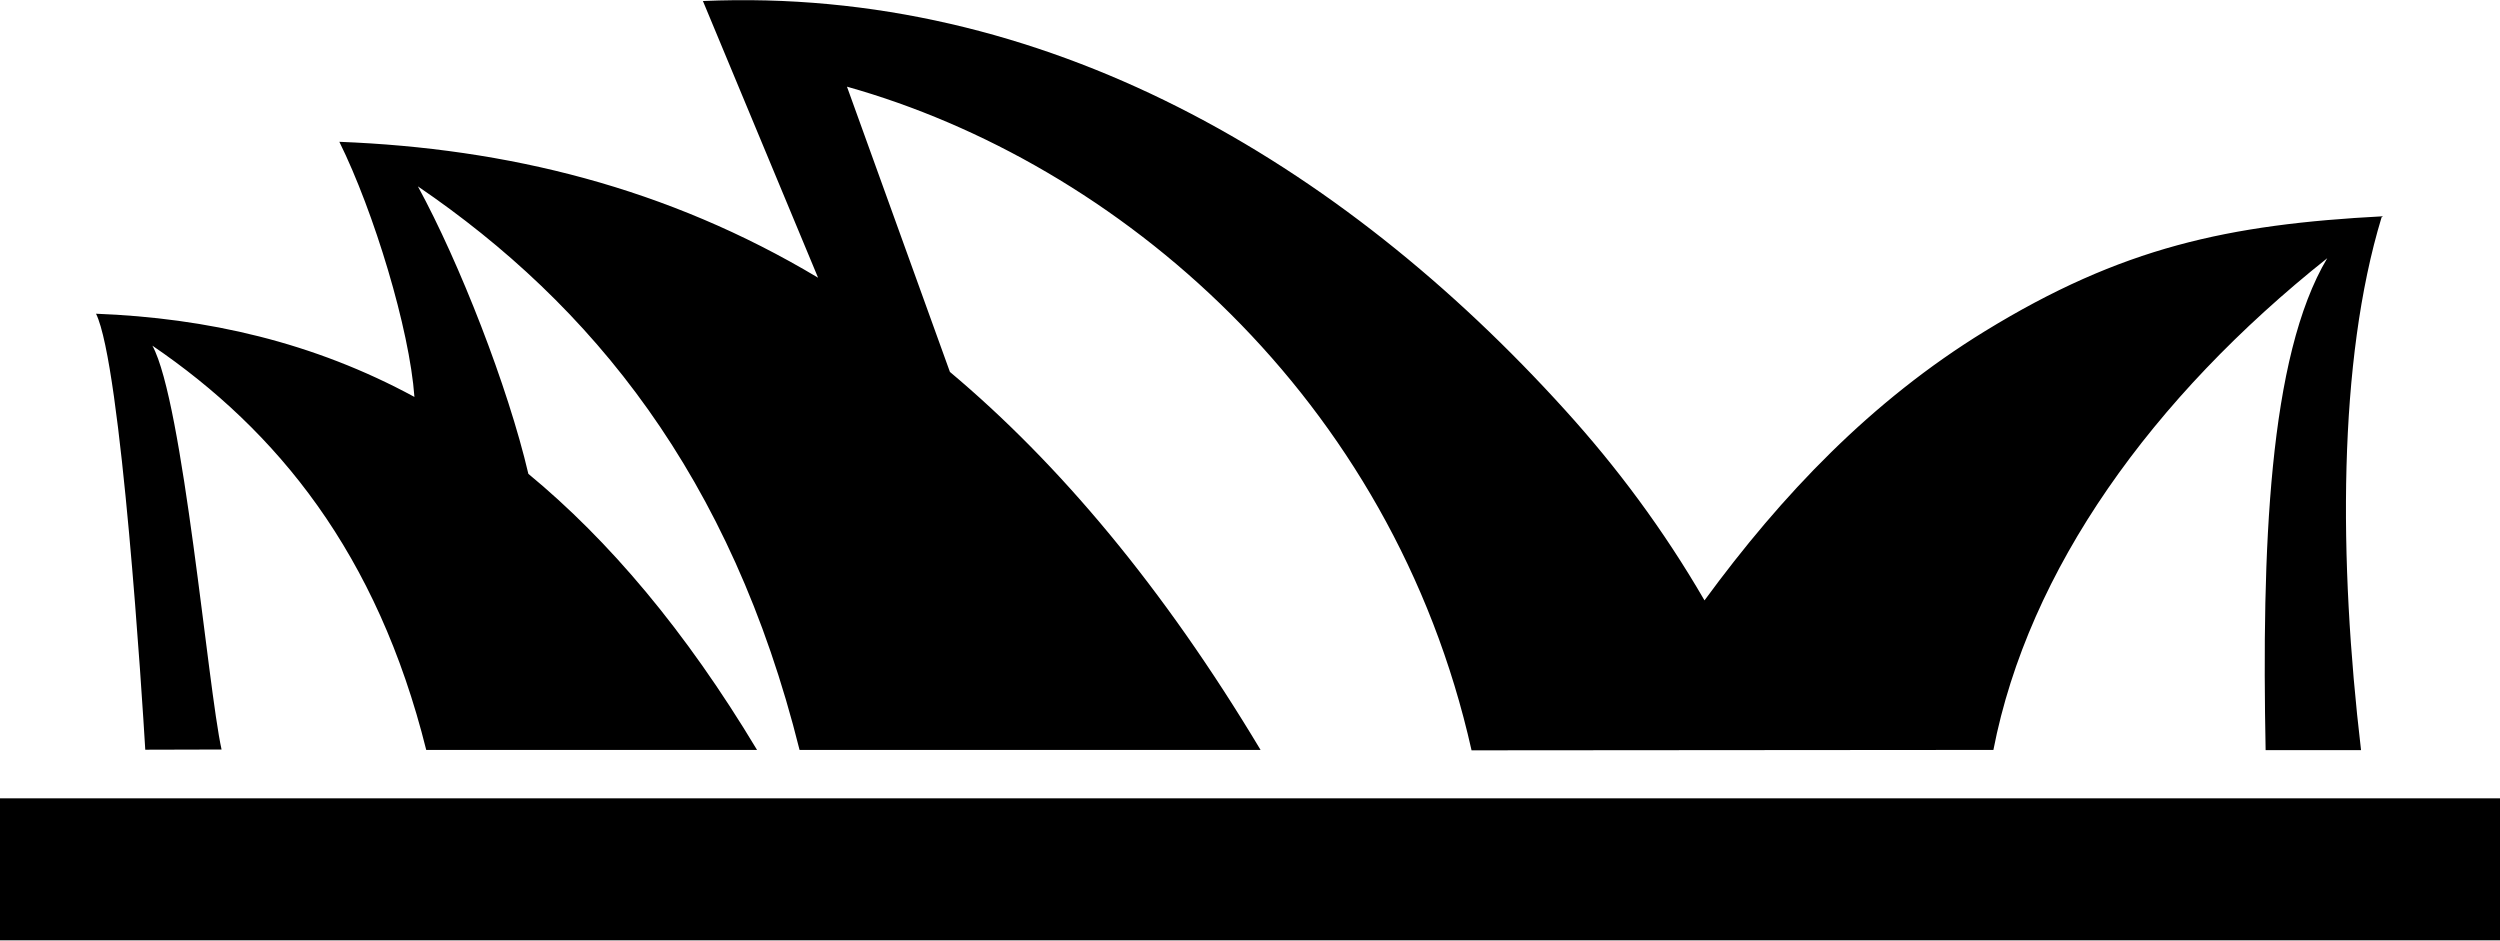
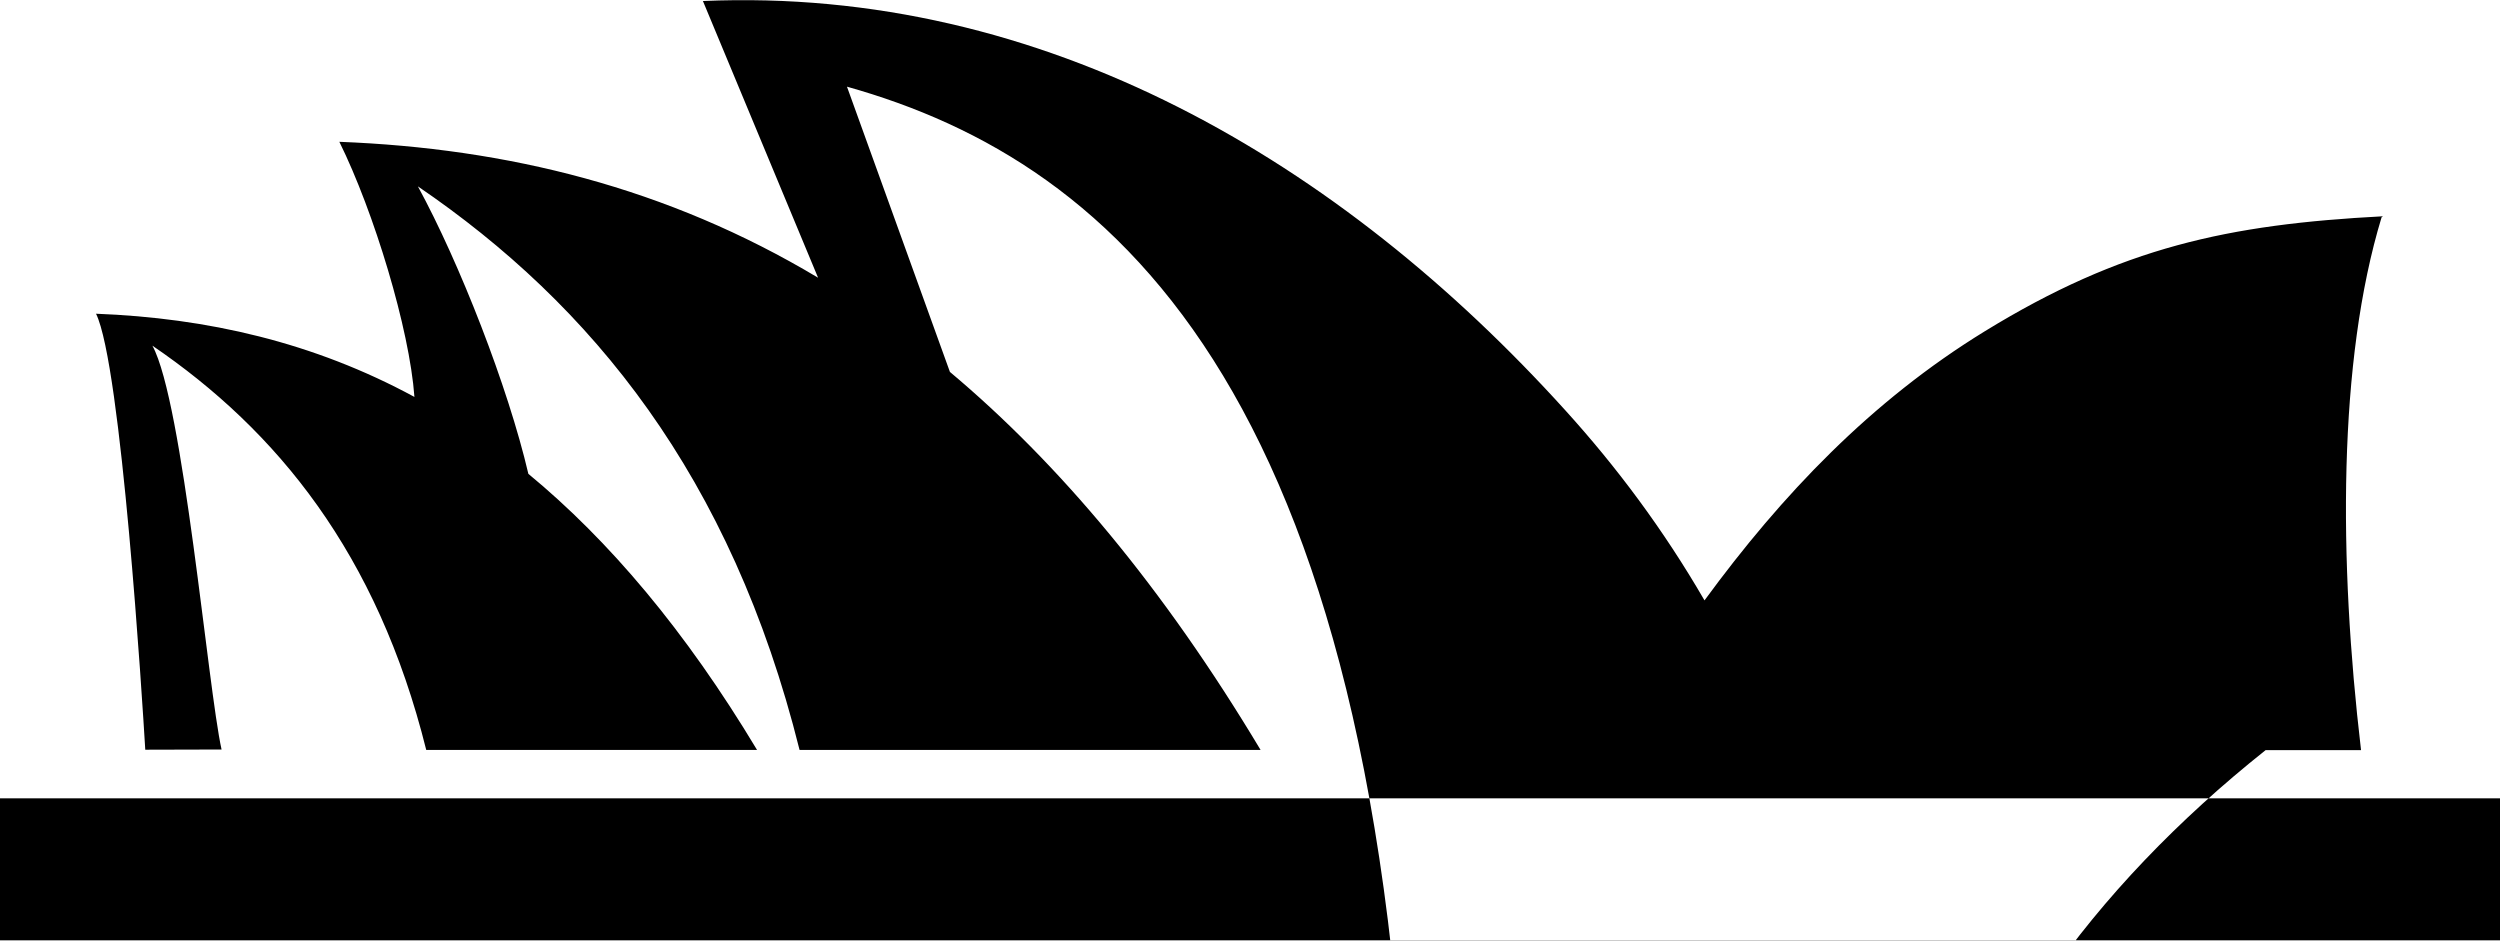
<svg xmlns="http://www.w3.org/2000/svg" version="1.1" id="Layer_1" x="0px" y="0px" viewBox="0 0 122.88 46.23" style="enable-background:new 0 0 122.88 46.23" xml:space="preserve">
  <style type="text/css">.st0{fill-rule:evenodd;clip-rule:evenodd;}</style>
  <g>
-     <path class="st0" d="M0,39.24h122.88v6.98H0V39.24L0,39.24z M37.21,36.86H20.95c-2.41-9.67-7.33-15.69-13.46-19.87 c1.52,2.78,2.72,16.77,3.4,19.85l-3.75,0.01C7,34.48,5.96,17.93,4.72,15.42c5.46,0.21,10.69,1.4,15.65,4.09 c-0.24-3.34-1.99-9.1-3.69-12.54c8.24,0.32,16.11,2.24,23.53,6.68l-5.66-13.6c16.77-0.73,31.34,7.9,42.4,20.13 c2.5,2.76,4.8,5.83,6.83,9.33c3.8-5.19,8.19-9.8,13.78-13.23c6.73-4.13,11.96-5.25,19.57-5.65l-0.07,0.05 c-2.15,7.08-2.11,16.86-1.01,26.19h-4.69c-0.19-9.82,0.14-19.34,3.03-24.18c-8.6,6.84-14.69,15.31-16.41,24.17l-25.65,0.02 C68.43,19.48,54.91,7.99,41.63,4.26l5.06,14.02c5.36,4.5,10.47,10.57,15.27,18.58H39.3c-3.36-13.48-10.22-21.88-18.76-27.7 c2.05,3.76,4.43,9.85,5.43,14.13C29.92,26.55,33.68,30.98,37.21,36.86L37.21,36.86z" />
+     <path class="st0" d="M0,39.24h122.88v6.98H0V39.24L0,39.24z M37.21,36.86H20.95c-2.41-9.67-7.33-15.69-13.46-19.87 c1.52,2.78,2.72,16.77,3.4,19.85l-3.75,0.01C7,34.48,5.96,17.93,4.72,15.42c5.46,0.21,10.69,1.4,15.65,4.09 c-0.24-3.34-1.99-9.1-3.69-12.54c8.24,0.32,16.11,2.24,23.53,6.68l-5.66-13.6c16.77-0.73,31.34,7.9,42.4,20.13 c2.5,2.76,4.8,5.83,6.83,9.33c3.8-5.19,8.19-9.8,13.78-13.23c6.73-4.13,11.96-5.25,19.57-5.65l-0.07,0.05 c-2.15,7.08-2.11,16.86-1.01,26.19h-4.69c-8.6,6.84-14.69,15.31-16.41,24.17l-25.65,0.02 C68.43,19.48,54.91,7.99,41.63,4.26l5.06,14.02c5.36,4.5,10.47,10.57,15.27,18.58H39.3c-3.36-13.48-10.22-21.88-18.76-27.7 c2.05,3.76,4.43,9.85,5.43,14.13C29.92,26.55,33.68,30.98,37.21,36.86L37.21,36.86z" />
  </g>
</svg>